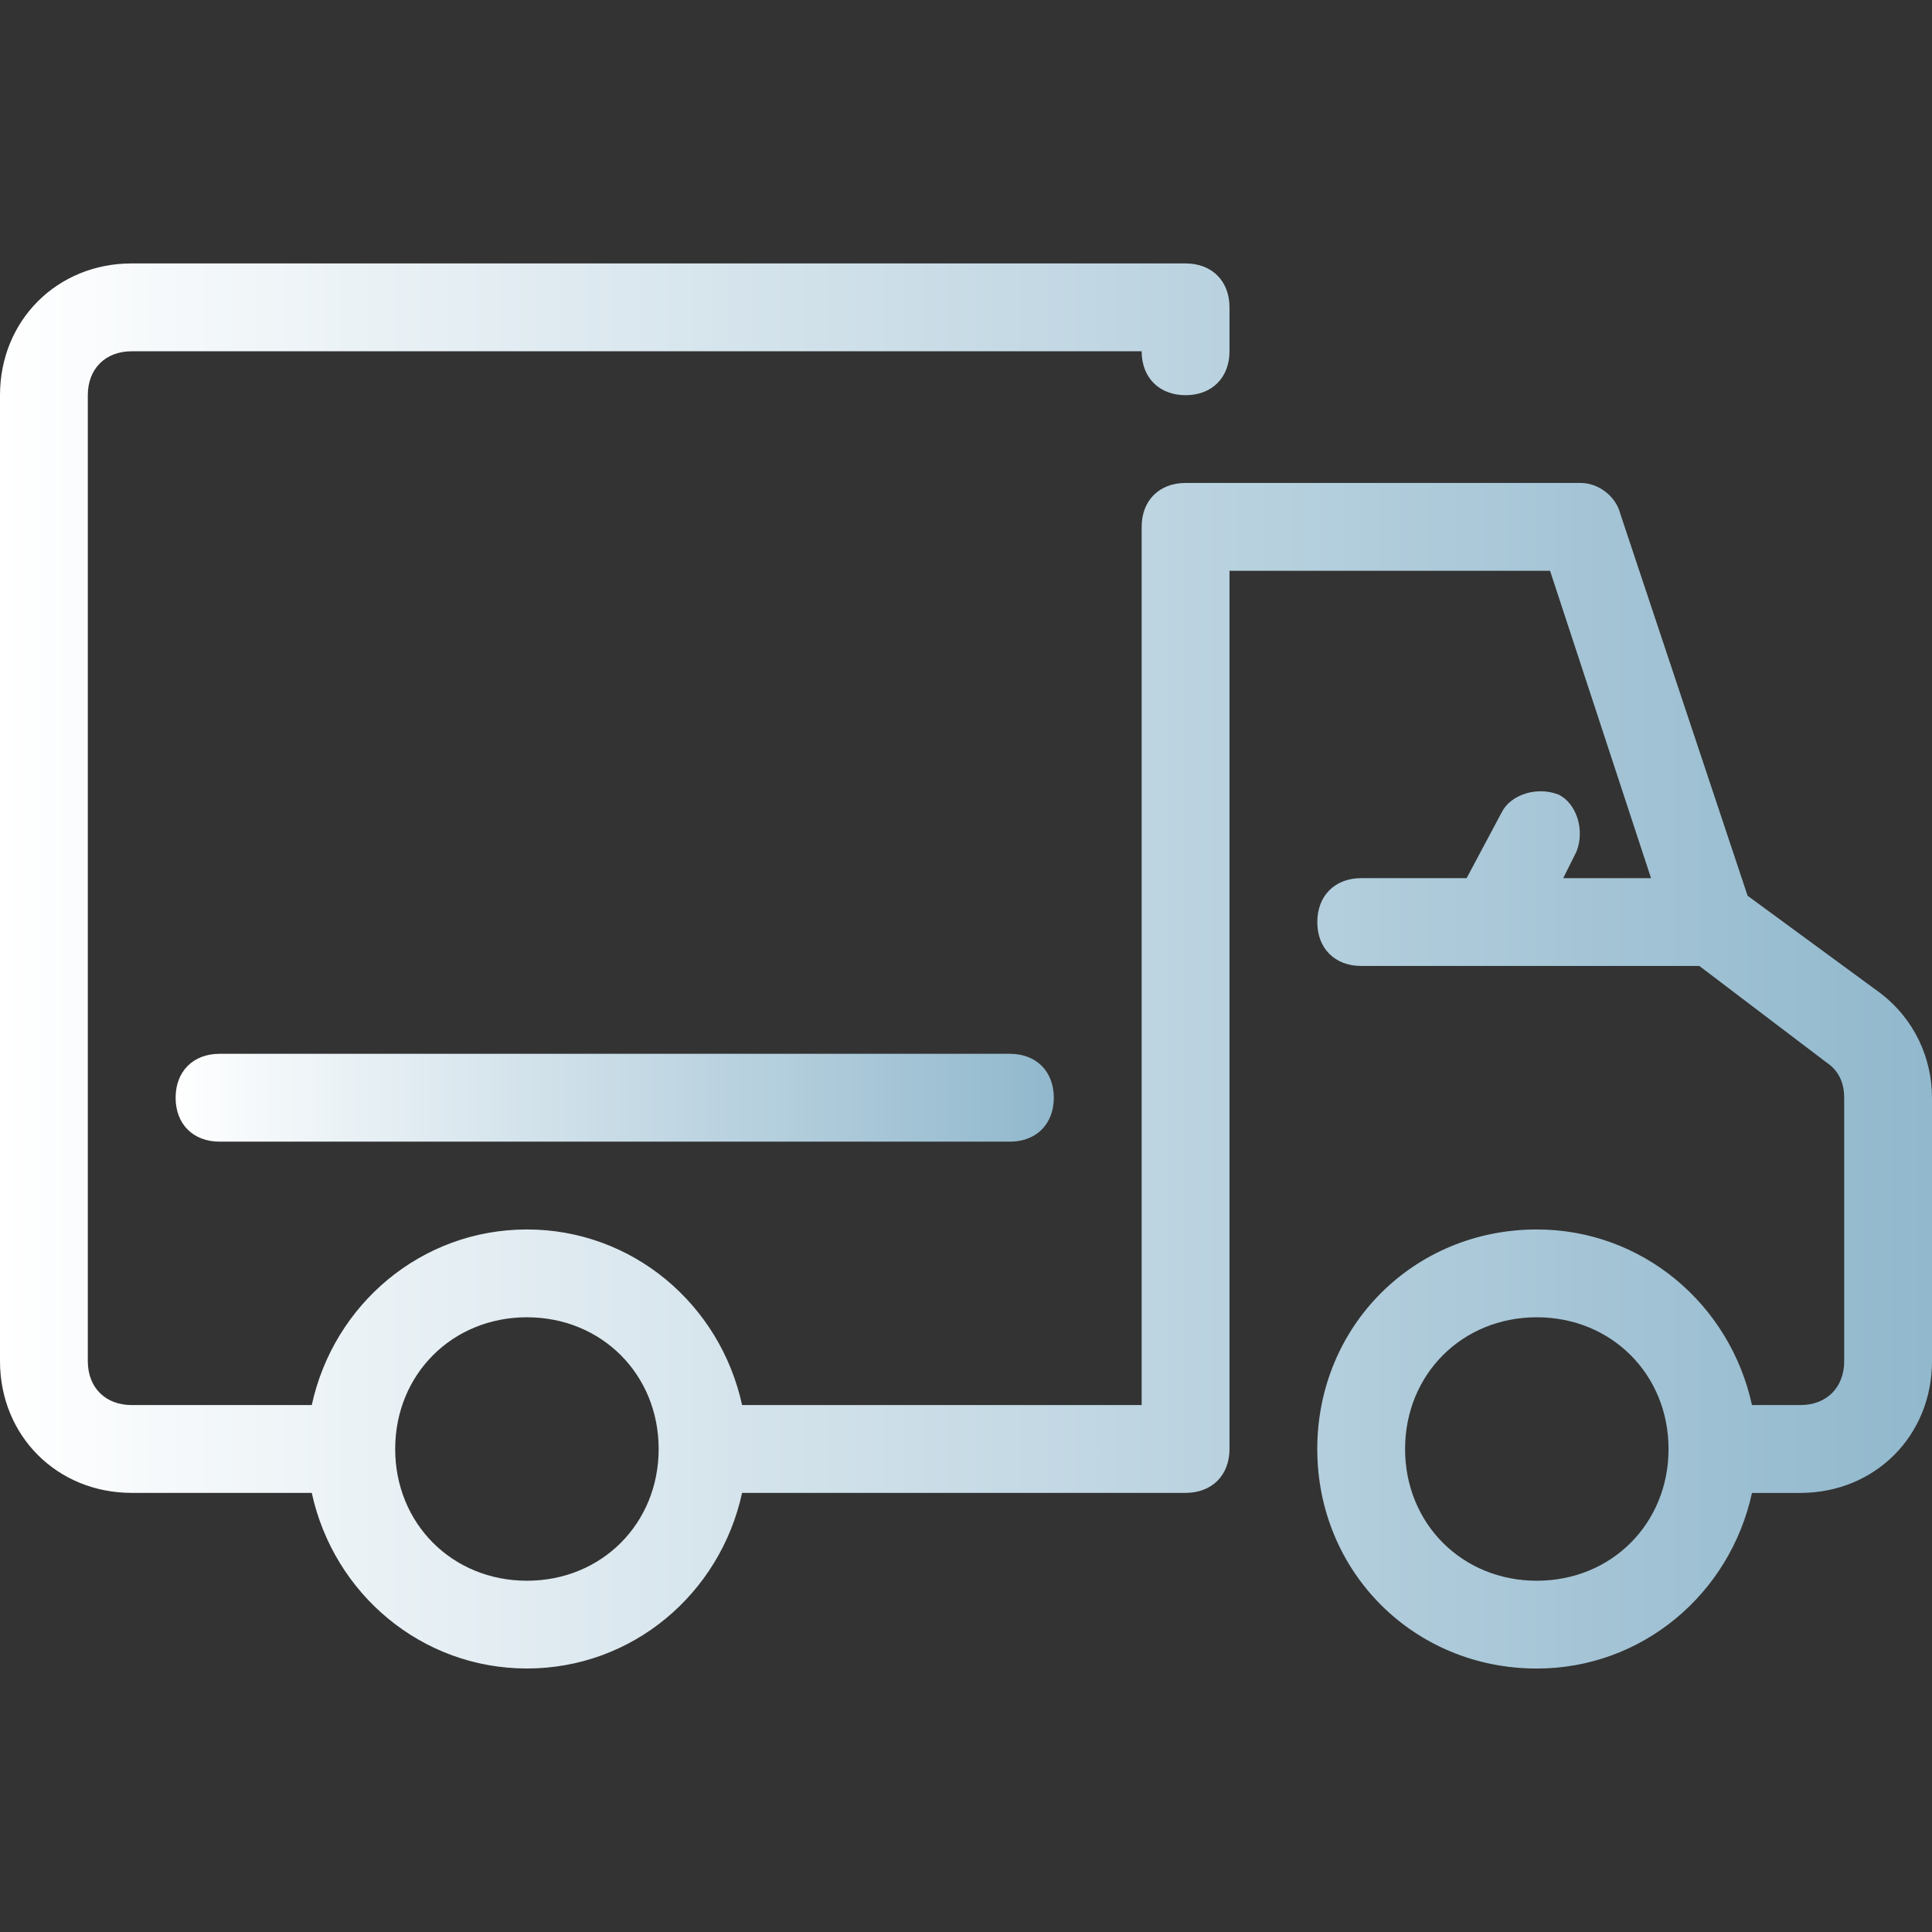
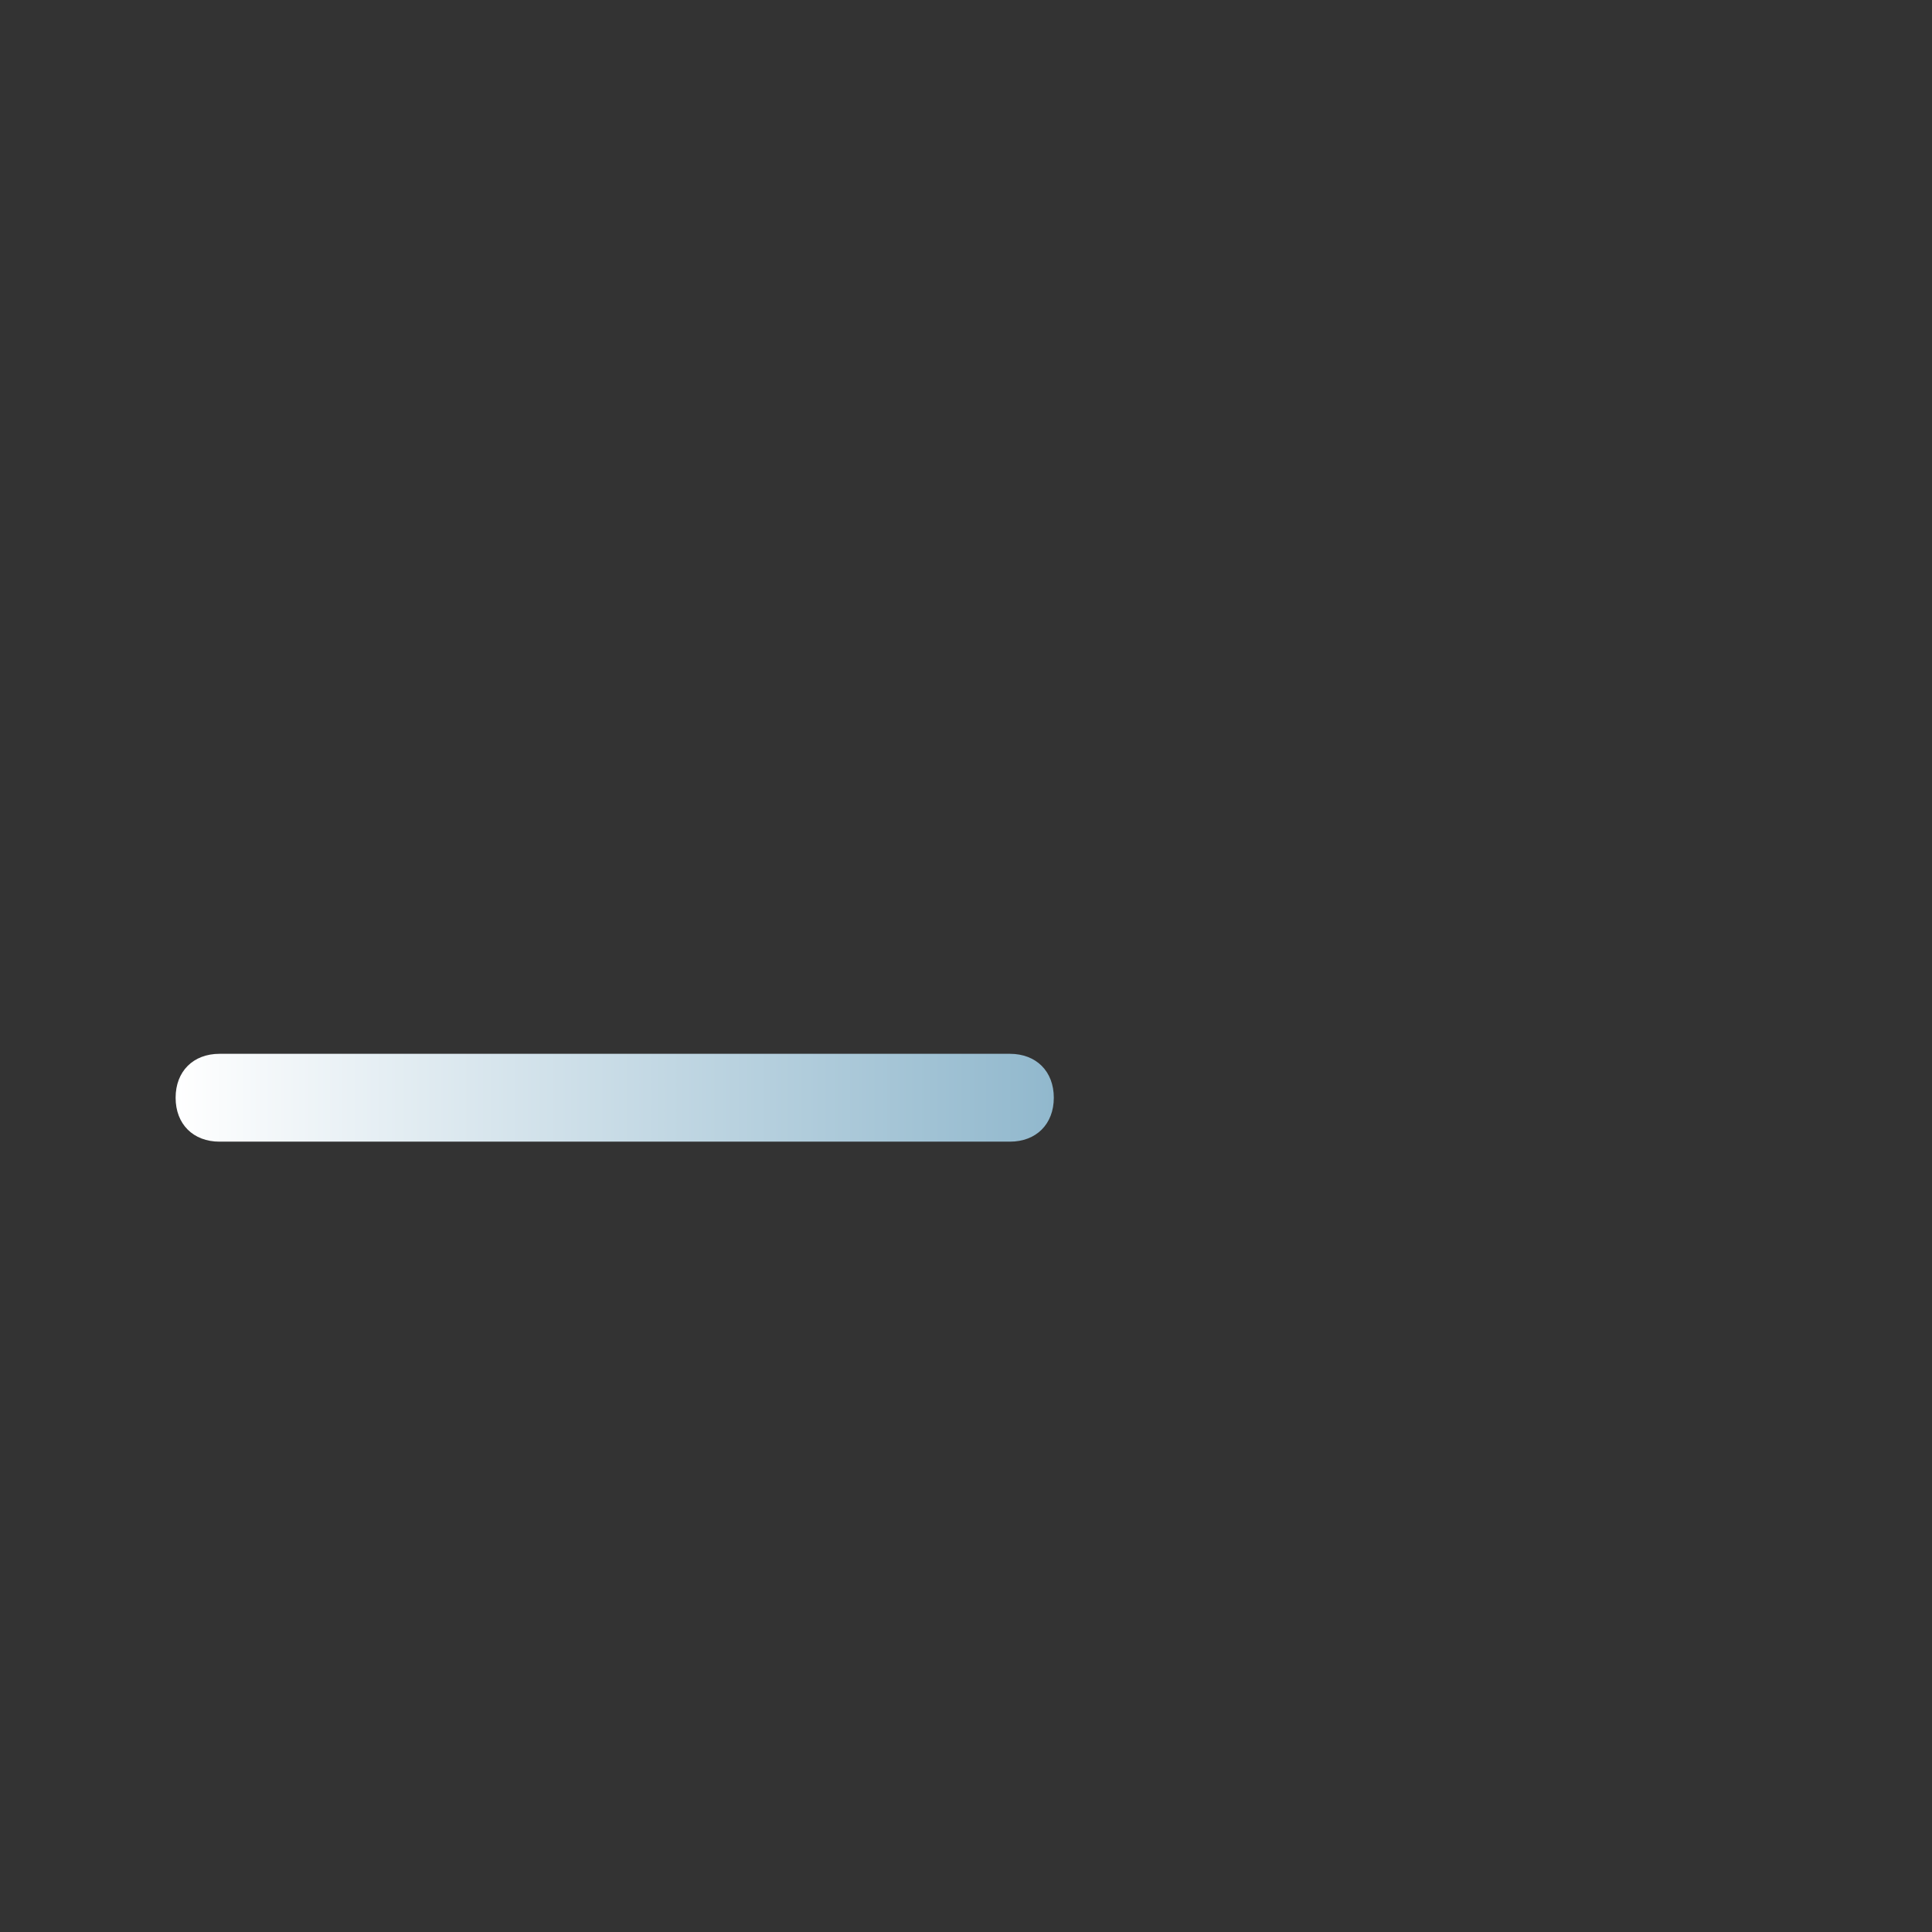
<svg xmlns="http://www.w3.org/2000/svg" xmlns:xlink="http://www.w3.org/1999/xlink" id="Layer_1" viewBox="0 0 512 512">
  <rect x="0" y="0" width="512" height="512" fill="#333333" stroke="none" />
  <defs>
    <style>      .st0 {        fill: url(#Unbenannter_Verlauf_641);      }      .st1 {        fill: url(#Unbenannter_Verlauf_64);      }    </style>
    <linearGradient id="Unbenannter_Verlauf_64" data-name="Unbenannter Verlauf 64" x1="0" y1="256" x2="512" y2="256" gradientUnits="userSpaceOnUse">
      <stop offset="0" stop-color="#fff" />
      <stop offset="1" stop-color="#91b8cd" />
    </linearGradient>
    <linearGradient id="Unbenannter_Verlauf_641" data-name="Unbenannter Verlauf 64" x1="46.55" y1="290.91" x2="279.27" y2="290.91" xlink:href="#Unbenannter_Verlauf_64" />
  </defs>
-   <path class="st1" d="M498.04,262.98l-34.91-25.6-33.74-101.24c-1.16-4.65-5.82-8.15-10.47-8.15h-104.73c-6.98,0-11.64,4.65-11.64,11.64v232.73h-105.89c-5.82-26.76-29.09-46.54-57.02-46.54s-51.2,19.78-57.02,46.54h-47.71c-6.98,0-11.64-4.65-11.64-11.64V104.73c0-6.98,4.66-11.64,11.64-11.64h267.64c0,6.98,4.65,11.64,11.64,11.64s11.64-4.65,11.64-11.64v-11.64c0-6.98-4.65-11.64-11.64-11.64H34.91c-19.78,0-34.91,15.13-34.91,34.91v256c0,19.78,15.13,34.91,34.91,34.91h47.71c5.82,26.76,29.09,46.54,57.02,46.54s51.2-19.78,57.02-46.54h117.53c6.98,0,11.64-4.65,11.64-11.64v-232.73h84.95l26.76,81.46h-23.27l3.49-6.98c2.33-5.82,0-12.8-4.65-15.13-5.82-2.33-12.8,0-15.13,4.65l-9.31,17.46h-27.93c-6.98,0-11.64,4.65-11.64,11.64s4.65,11.63,11.64,11.63h89.6l33.74,25.6c3.49,2.33,4.65,5.82,4.65,9.31v69.82c0,6.98-4.65,11.64-11.64,11.64h-12.8c-5.82-26.76-29.09-46.54-57.02-46.54-32.58,0-58.18,25.6-58.18,58.18s25.6,58.18,58.18,58.18c27.93,0,51.2-19.78,57.02-46.54h12.8c19.78,0,34.91-15.13,34.91-34.91v-69.82c0-10.47-4.65-20.95-13.96-27.93ZM139.64,418.91c-19.78,0-34.91-15.13-34.91-34.91s15.13-34.91,34.91-34.91,34.91,15.13,34.91,34.91-15.13,34.91-34.91,34.91ZM407.27,418.91c-19.78,0-34.91-15.13-34.91-34.91s15.13-34.91,34.91-34.91,34.91,15.13,34.91,34.91-15.13,34.91-34.91,34.91Z" />
  <path class="st0" d="M267.64,279.27H58.18c-6.98,0-11.64,4.65-11.64,11.64s4.65,11.64,11.64,11.64h209.45c6.98,0,11.64-4.65,11.64-11.64s-4.65-11.64-11.64-11.64Z" />
</svg>